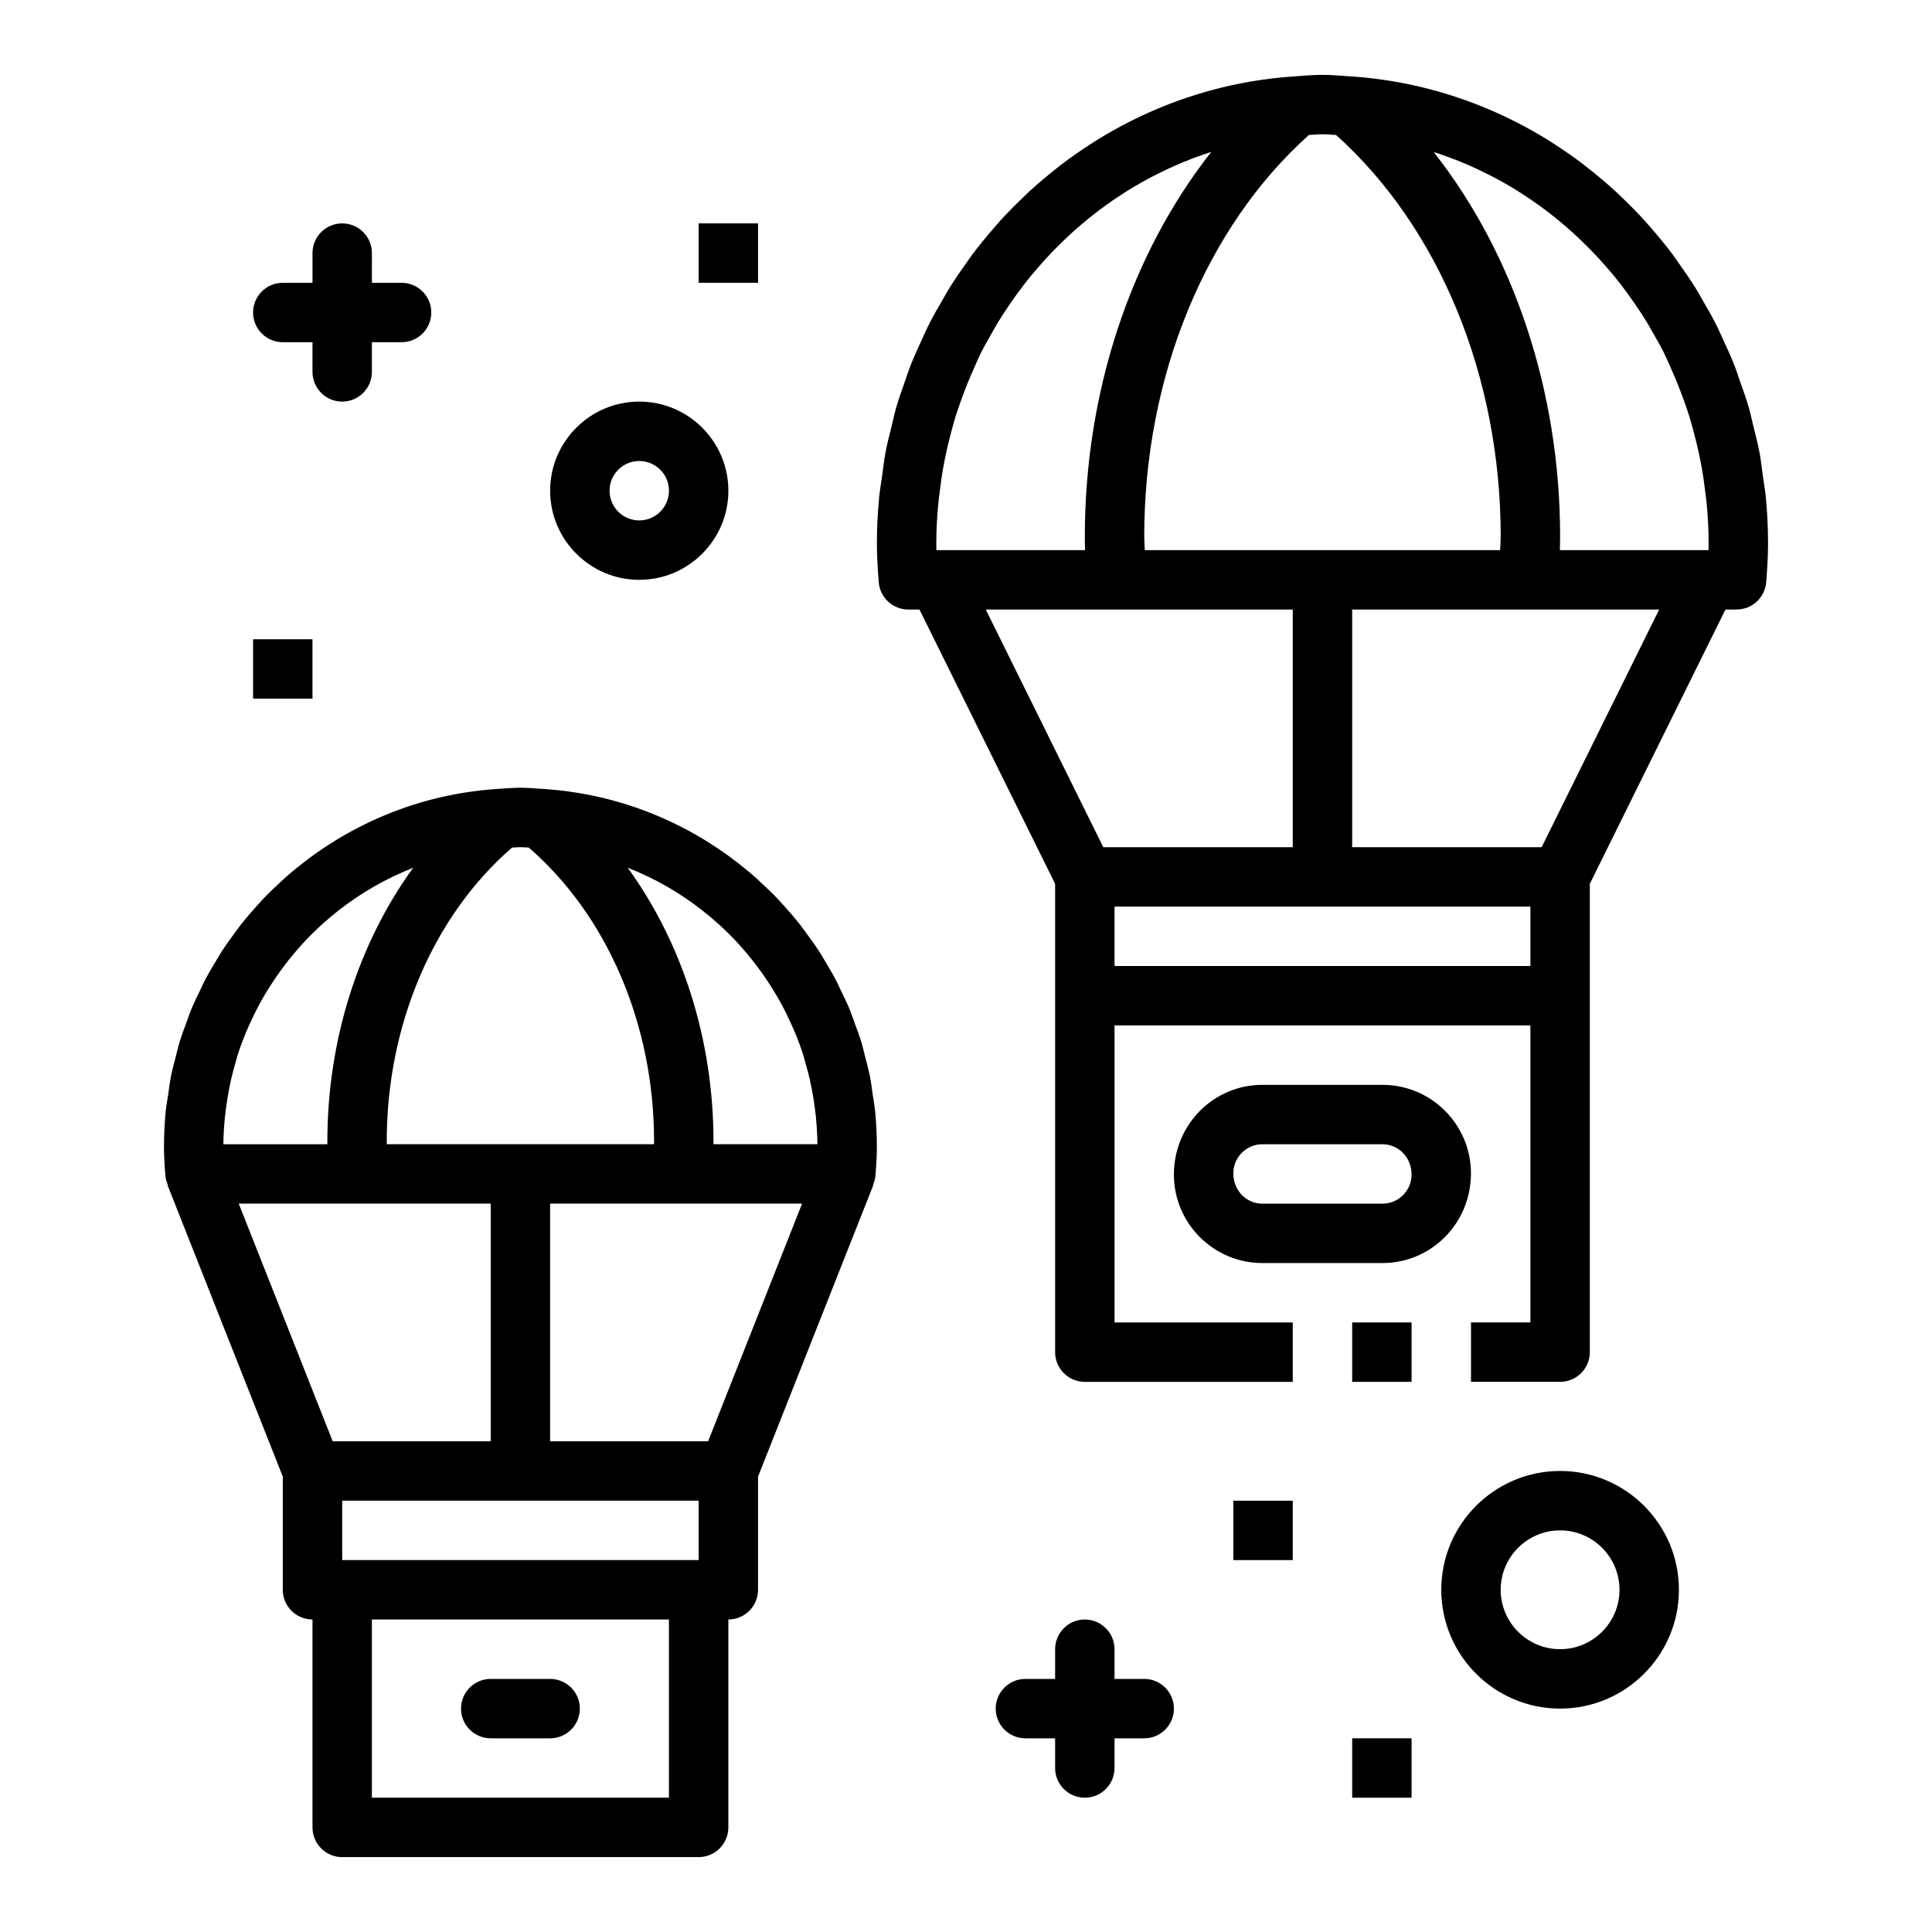
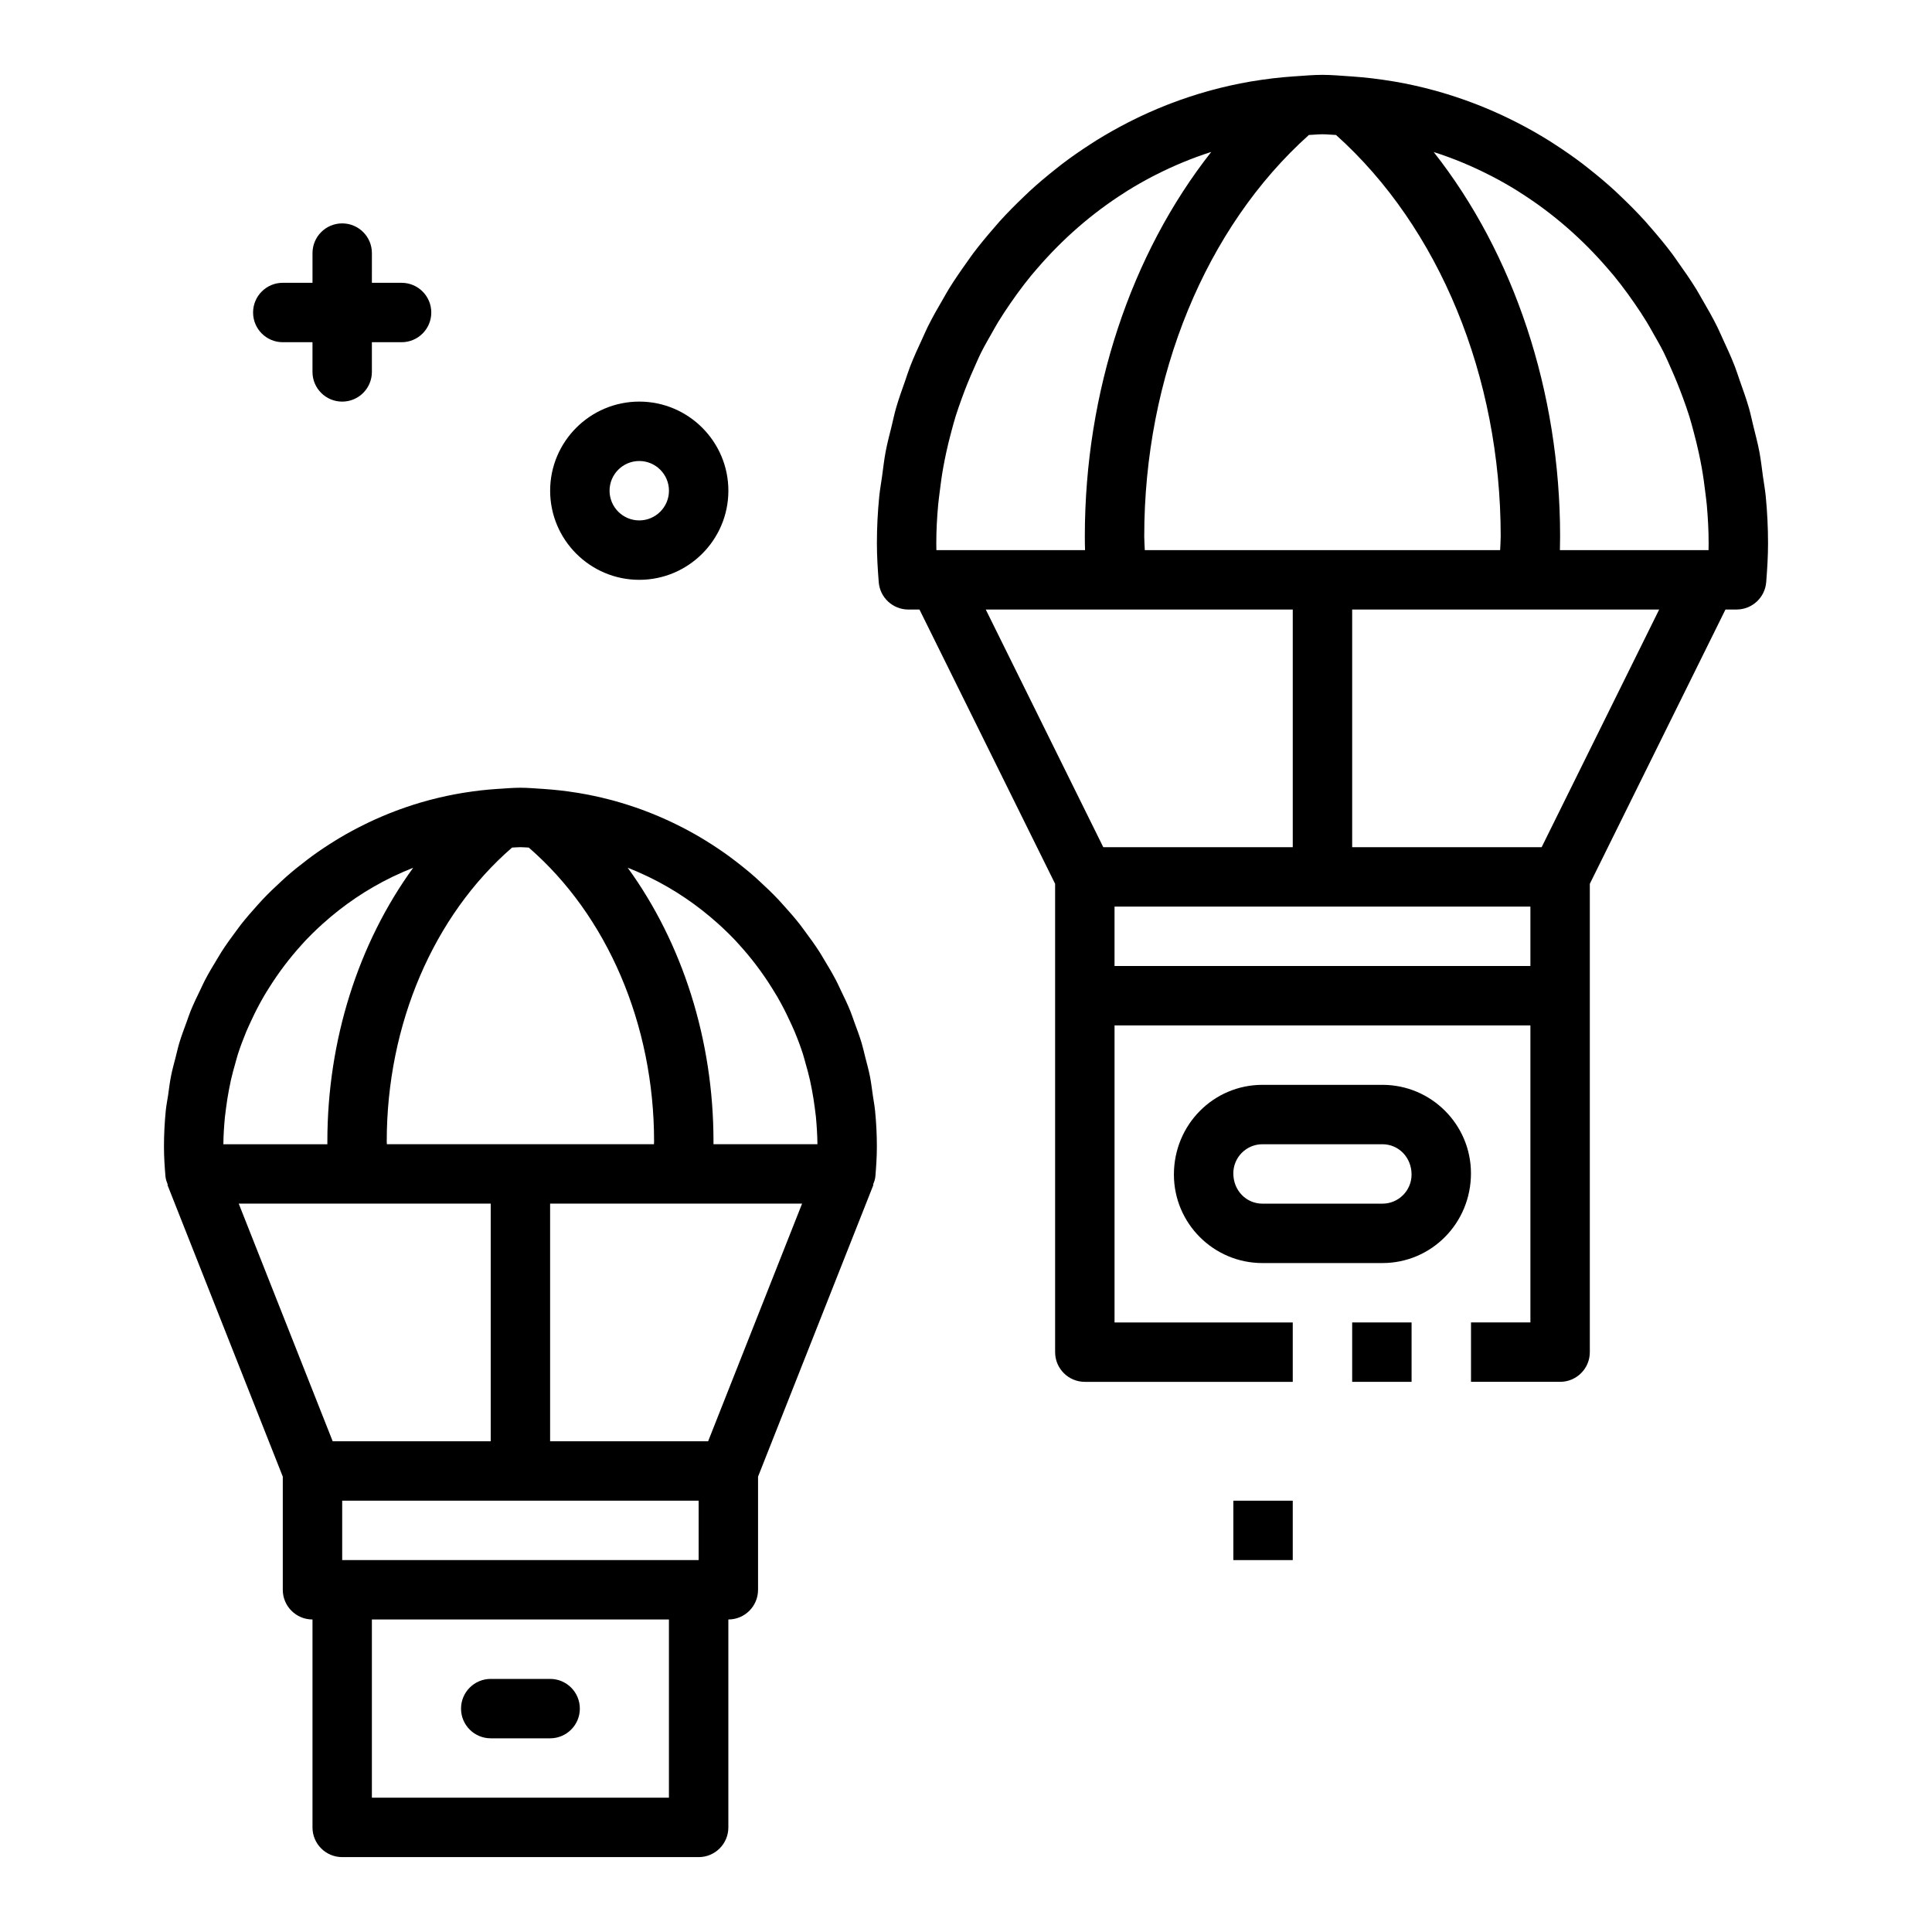
<svg xmlns="http://www.w3.org/2000/svg" fill="#000000" width="800px" height="800px" version="1.1" viewBox="144 144 512 512">
  <g>
    <path d="m502.34 494.46h15.742v15.742h-15.742z" />
    <path d="m533.82 454.95c0-12.941-10.523-23.457-23.457-23.457h-31.805c-12.934 0-23.461 10.523-23.461 23.773 0 12.941 10.523 23.457 23.457 23.457h31.805c12.934 0 23.461-10.523 23.461-23.773zm-62.977 0c0-4.258 3.457-7.715 7.715-7.715h31.805c4.258 0 7.715 3.457 7.715 8.031 0 4.258-3.457 7.715-7.715 7.715h-31.805c-4.262 0-7.715-3.457-7.715-8.031z" />
    <path d="m611.95 275.62c-0.172-1.82-0.504-3.59-0.754-5.383-0.301-2.195-0.543-4.41-0.953-6.559-0.434-2.281-1.031-4.504-1.582-6.746-0.395-1.59-0.715-3.203-1.164-4.762-0.715-2.488-1.59-4.902-2.449-7.328-0.441-1.234-0.82-2.496-1.289-3.707-1-2.566-2.141-5.055-3.297-7.535-0.465-0.992-0.883-2.008-1.371-2.984-1.273-2.566-2.684-5.039-4.125-7.496-0.48-0.82-0.93-1.652-1.426-2.465-1.543-2.496-3.203-4.894-4.902-7.273-0.496-0.691-0.969-1.402-1.48-2.086-1.785-2.387-3.684-4.668-5.629-6.902-0.531-0.598-1.027-1.195-1.547-1.777-2.031-2.242-4.148-4.375-6.328-6.453-0.52-0.496-1.031-1-1.559-1.488-2.258-2.078-4.598-4.047-7.008-5.945-0.512-0.402-1.016-0.812-1.535-1.211-2.488-1.898-5.047-3.668-7.668-5.359-0.488-0.316-0.977-0.637-1.473-0.945-2.707-1.691-5.488-3.258-8.336-4.715-0.449-0.227-0.891-0.457-1.34-0.676-2.945-1.465-5.953-2.801-9.02-4.008-0.371-0.148-0.746-0.293-1.125-0.434-3.18-1.211-6.414-2.281-9.715-3.211-0.285-0.078-0.574-0.156-0.859-0.234-3.402-0.93-6.848-1.699-10.359-2.305-0.211-0.039-0.426-0.07-0.637-0.102-3.582-0.598-7.203-1.031-10.879-1.281-0.07-0.008-0.133-0.016-0.203-0.023-0.023 0-0.055 0.008-0.078 0.008-2.457-0.16-4.898-0.398-7.394-0.398-2.496 0-4.938 0.234-7.383 0.395-0.023 0-0.055-0.008-0.078-0.008-0.07 0.008-0.133 0.016-0.203 0.023-3.676 0.25-7.305 0.684-10.879 1.281-0.211 0.039-0.426 0.062-0.637 0.102-3.512 0.605-6.957 1.379-10.359 2.305-0.285 0.078-0.574 0.148-0.859 0.234-3.297 0.93-6.535 2-9.715 3.211-0.379 0.141-0.746 0.285-1.125 0.434-3.07 1.211-6.078 2.543-9.02 4.008-0.449 0.219-0.891 0.449-1.34 0.676-2.844 1.465-5.621 3.031-8.336 4.715-0.496 0.309-0.984 0.629-1.473 0.945-2.621 1.691-5.188 3.465-7.668 5.359-0.52 0.395-1.023 0.805-1.535 1.211-2.402 1.898-4.746 3.863-7.008 5.945-0.527 0.488-1.039 0.992-1.559 1.488-2.18 2.078-4.297 4.211-6.328 6.453-0.527 0.582-1.023 1.18-1.535 1.77-1.945 2.234-3.84 4.519-5.629 6.902-0.512 0.684-0.984 1.395-1.48 2.086-1.699 2.371-3.363 4.769-4.902 7.273-0.496 0.805-0.945 1.645-1.426 2.465-1.441 2.457-2.852 4.93-4.125 7.496-0.488 0.977-0.906 1.992-1.371 2.984-1.156 2.481-2.297 4.969-3.297 7.535-0.473 1.211-0.859 2.473-1.289 3.707-0.859 2.426-1.73 4.832-2.449 7.328-0.449 1.566-0.781 3.18-1.164 4.762-0.551 2.242-1.148 4.457-1.582 6.746-0.41 2.156-0.652 4.367-0.953 6.559-0.242 1.793-0.582 3.566-0.754 5.383-0.406 4.082-0.617 8.199-0.617 12.371 0 3.473 0.219 6.894 0.488 10.312 0.328 4.086 3.746 7.242 7.848 7.242h2.945l35.949 72.688v124.11c0 4.352 3.527 7.871 7.871 7.871h55.105v-15.742h-47.23v-78.723h110.21v78.719h-15.742v15.742h23.617c4.344 0 7.871-3.519 7.871-7.871v-124.11l35.949-72.691h2.945c4.102 0 7.527-3.156 7.848-7.25 0.27-3.41 0.488-6.832 0.488-10.305 0-4.172-0.211-8.289-0.598-12.359zm-15.168 14.168h-39.391c0.035-1.203 0.051-2.414 0.051-3.637 0-38.398-12.234-74.863-33.496-101.86 5.125 1.629 10.059 3.691 14.809 6.117 0.277 0.141 0.559 0.285 0.836 0.426 2.211 1.148 4.375 2.387 6.488 3.699 0.293 0.18 0.582 0.379 0.875 0.566 8.621 5.473 16.383 12.258 23.105 20.066 0.52 0.605 1.055 1.203 1.566 1.828 1.301 1.582 2.543 3.211 3.754 4.871 0.605 0.836 1.195 1.676 1.785 2.527 1.117 1.621 2.211 3.258 3.242 4.953 0.59 0.961 1.125 1.953 1.684 2.938 0.961 1.676 1.93 3.344 2.801 5.086 0.723 1.449 1.355 2.945 2.016 4.434 1.102 2.465 2.117 4.977 3.055 7.535 0.598 1.645 1.195 3.281 1.715 4.969 0.434 1.387 0.805 2.801 1.18 4.211 0.488 1.812 0.938 3.644 1.34 5.496 0.285 1.332 0.559 2.668 0.797 4.023 0.379 2.117 0.668 4.266 0.93 6.422 0.133 1.141 0.301 2.266 0.402 3.418 0.289 3.305 0.48 6.672 0.48 10.098 0 0.605-0.008 1.211-0.023 1.809zm-149.4 0c-0.039-1.211-0.148-2.406-0.148-3.637 0-42.422 16.32-81.91 43.633-106.38 1.207-0.039 2.387-0.188 3.598-0.188 1.211 0 2.394 0.148 3.598 0.188 27.316 24.477 43.637 63.961 43.637 106.38 0 1.227-0.109 2.426-0.148 3.637zm-55.23 0c-0.016-0.598-0.023-1.203-0.023-1.809 0-3.426 0.188-6.793 0.488-10.133 0.102-1.148 0.27-2.273 0.402-3.418 0.262-2.156 0.551-4.305 0.93-6.422 0.242-1.355 0.512-2.691 0.797-4.023 0.395-1.852 0.852-3.676 1.34-5.496 0.379-1.41 0.746-2.824 1.18-4.211 0.52-1.684 1.125-3.32 1.715-4.969 0.93-2.559 1.945-5.07 3.055-7.535 0.66-1.48 1.289-2.984 2.016-4.434 0.875-1.73 1.844-3.41 2.801-5.086 0.559-0.984 1.102-1.977 1.684-2.938 1.031-1.684 2.125-3.328 3.242-4.953 0.582-0.852 1.172-1.691 1.785-2.527 1.211-1.66 2.457-3.289 3.754-4.871 0.512-0.621 1.047-1.219 1.566-1.828 6.723-7.809 14.484-14.594 23.105-20.066 0.293-0.188 0.582-0.379 0.875-0.566 2.117-1.316 4.281-2.543 6.488-3.699 0.277-0.141 0.551-0.285 0.836-0.426 4.746-2.418 9.684-4.481 14.809-6.117-21.273 27.027-33.504 63.492-33.504 101.89 0 1.219 0.016 2.434 0.055 3.637zm47.676 15.746h46.766v62.977h-50.215l-31.141-62.977zm-0.465 94.465v-15.742h110.21v15.742zm113.19-31.488h-50.215v-62.977h81.359z" />
    <path d="m274.05 604.67h15.742c4.344 0 7.871-3.519 7.871-7.871 0-4.352-3.527-7.871-7.871-7.871h-15.742c-4.344 0-7.871 3.519-7.871 7.871 0 4.352 3.523 7.871 7.871 7.871z" />
    <path d="m375.31 434.3c-0.242-1.699-0.441-3.41-0.77-5.078-0.348-1.73-0.82-3.41-1.25-5.109-0.316-1.234-0.582-2.488-0.953-3.707-0.566-1.891-1.258-3.715-1.938-5.559-0.355-0.969-0.668-1.953-1.055-2.906-0.789-1.938-1.691-3.809-2.606-5.684-0.387-0.797-0.73-1.598-1.141-2.379-1.008-1.93-2.117-3.793-3.242-5.644-0.402-0.66-0.781-1.34-1.203-1.992-1.211-1.883-2.519-3.691-3.856-5.481-0.418-0.559-0.82-1.133-1.25-1.684-1.41-1.801-2.906-3.519-4.441-5.211-0.434-0.48-0.852-0.969-1.301-1.434-1.598-1.691-3.273-3.305-4.992-4.871-0.441-0.402-0.875-0.82-1.324-1.211-1.785-1.566-3.629-3.055-5.527-4.488-0.434-0.332-0.867-0.66-1.309-0.984-1.969-1.434-3.992-2.777-6.07-4.062-0.41-0.25-0.82-0.512-1.234-0.754-2.156-1.281-4.359-2.473-6.621-3.582-0.371-0.18-0.738-0.363-1.117-0.543-2.348-1.117-4.731-2.125-7.18-3.055-0.316-0.117-0.621-0.234-0.938-0.348-2.535-0.922-5.109-1.738-7.738-2.449-0.242-0.062-0.488-0.125-0.723-0.188-2.707-0.707-5.457-1.289-8.25-1.754-0.18-0.031-0.371-0.055-0.551-0.086-2.852-0.457-5.731-0.781-8.66-0.977-0.062-0.008-0.125-0.016-0.188-0.023-0.023 0-0.047 0.008-0.07 0.008-1.969-0.121-3.914-0.305-5.898-0.305s-3.93 0.18-5.879 0.301c-0.023 0-0.047-0.008-0.07-0.008-0.062 0-0.125 0.016-0.188 0.023-2.93 0.188-5.809 0.52-8.66 0.977-0.18 0.031-0.371 0.055-0.551 0.086-2.793 0.465-5.543 1.047-8.25 1.754-0.242 0.062-0.488 0.125-0.723 0.188-2.629 0.707-5.203 1.52-7.738 2.449-0.316 0.109-0.621 0.227-0.938 0.348-2.441 0.922-4.832 1.938-7.18 3.055-0.379 0.18-0.746 0.363-1.117 0.543-2.258 1.109-4.465 2.297-6.621 3.582-0.418 0.242-0.828 0.504-1.234 0.754-2.078 1.281-4.102 2.629-6.07 4.062-0.441 0.324-0.867 0.652-1.309 0.984-1.898 1.434-3.746 2.922-5.527 4.488-0.449 0.395-0.883 0.812-1.324 1.211-1.715 1.574-3.394 3.18-4.992 4.871-0.441 0.473-0.859 0.961-1.301 1.434-1.535 1.691-3.031 3.418-4.441 5.211-0.434 0.551-0.836 1.125-1.25 1.684-1.34 1.785-2.644 3.598-3.856 5.481-0.418 0.652-0.797 1.332-1.203 1.992-1.133 1.852-2.242 3.715-3.242 5.644-0.41 0.781-0.754 1.59-1.141 2.379-0.914 1.875-1.812 3.746-2.606 5.684-0.387 0.953-0.699 1.938-1.055 2.906-0.676 1.836-1.371 3.668-1.938 5.559-0.371 1.211-0.629 2.473-0.953 3.707-0.434 1.699-0.914 3.379-1.25 5.109-0.332 1.668-0.527 3.387-0.77 5.078-0.215 1.359-0.477 2.695-0.617 4.074-0.305 3.117-0.473 6.273-0.473 9.461 0 2.676 0.172 5.305 0.395 7.918 0.062 0.789 0.34 1.496 0.613 2.203l-0.094 0.039 30.574 77.332v29.984c0 4.352 3.527 7.871 7.871 7.871v55.105c0 4.352 3.527 7.871 7.871 7.871h94.465c4.344 0 7.871-3.519 7.871-7.871v-55.105c4.344 0 7.871-3.519 7.871-7.871v-29.984l30.574-77.328-0.094-0.039c0.277-0.699 0.551-1.418 0.613-2.203 0.219-2.613 0.395-5.242 0.395-7.918 0-3.188-0.164-6.344-0.473-9.461-0.137-1.383-0.398-2.719-0.594-4.074zm-171.7 5.691c0.078-0.789 0.188-1.559 0.293-2.332 0.203-1.605 0.457-3.195 0.754-4.769 0.164-0.875 0.332-1.746 0.527-2.613 0.355-1.559 0.77-3.094 1.211-4.613 0.219-0.746 0.395-1.512 0.637-2.25 0.645-2.016 1.395-3.984 2.188-5.918 0.441-1.062 0.938-2.094 1.418-3.133 0.457-0.977 0.914-1.945 1.41-2.906 0.582-1.117 1.18-2.227 1.812-3.32 0.449-0.781 0.922-1.535 1.402-2.289 2.559-4.102 5.473-7.949 8.707-11.508 0.371-0.41 0.73-0.82 1.109-1.219 1.078-1.133 2.195-2.234 3.344-3.305 0.371-0.348 0.746-0.684 1.125-1.023 5.465-4.922 11.602-9.094 18.277-12.336 0.172-0.086 0.348-0.172 0.527-0.25 1.684-0.805 3.402-1.559 5.148-2.242-14.508 19.973-22.742 45.625-22.742 72.523v0.754l-27.562-0.008c0.023-2.449 0.188-4.856 0.414-7.242zm78.305-71.484c0.746 0 1.473 0.094 2.211 0.109 20.789 18.004 33.211 46.848 33.211 77.855 0 0.25-0.031 0.504-0.031 0.754h-70.785c0-0.25-0.031-0.496-0.031-0.754 0-31.008 12.422-59.852 33.211-77.855 0.742-0.016 1.469-0.109 2.215-0.109zm-42.934 94.465h35.062v62.977h-41.879l-24.898-62.977zm-4.297 78.719h94.465v15.742h-94.465zm96.98-15.746h-41.879v-62.977h66.777zm1.418-78.719v-0.754c0-26.898-8.234-52.555-22.742-72.523 1.746 0.684 3.465 1.441 5.148 2.242 0.172 0.086 0.348 0.164 0.527 0.25 6.684 3.242 12.816 7.422 18.277 12.336 0.379 0.34 0.754 0.676 1.125 1.023 1.148 1.07 2.258 2.172 3.344 3.305 0.379 0.402 0.738 0.812 1.109 1.219 3.242 3.559 6.148 7.406 8.707 11.508 0.473 0.754 0.953 1.52 1.402 2.289 0.629 1.086 1.227 2.195 1.812 3.32 0.488 0.953 0.953 1.93 1.41 2.906 0.488 1.039 0.977 2.07 1.418 3.133 0.805 1.938 1.543 3.906 2.188 5.918 0.234 0.738 0.418 1.504 0.637 2.25 0.441 1.52 0.859 3.055 1.211 4.613 0.195 0.867 0.363 1.738 0.527 2.613 0.301 1.574 0.551 3.164 0.754 4.769 0.102 0.781 0.211 1.551 0.293 2.332 0.215 2.402 0.379 4.809 0.402 7.25zm-11.809 173.18h-78.719v-47.23h78.719z" />
    <path d="m218.94 234.69h7.871v7.871c0 4.352 3.527 7.871 7.871 7.871s7.871-3.519 7.871-7.871v-7.871h7.871c4.344 0 7.871-3.519 7.871-7.871 0-4.352-3.527-7.871-7.871-7.871h-7.871l0.004-7.875c0-4.352-3.527-7.871-7.871-7.871s-7.871 3.519-7.871 7.871v7.871h-7.875c-4.344 0-7.871 3.519-7.871 7.871 0 4.356 3.527 7.875 7.871 7.875z" />
-     <path d="m447.23 588.93h-7.871v-7.871c0-4.352-3.527-7.871-7.871-7.871s-7.871 3.519-7.871 7.871v7.871h-7.871c-4.344 0-7.871 3.519-7.871 7.871s3.527 7.871 7.871 7.871h7.871v7.871c0 4.352 3.527 7.871 7.871 7.871s7.871-3.519 7.871-7.871v-7.871h7.871c4.344 0 7.871-3.519 7.871-7.871s-3.527-7.871-7.871-7.871z" />
    <path d="m313.41 297.66c13.02 0 23.617-10.598 23.617-23.617s-10.598-23.617-23.617-23.617-23.617 10.598-23.617 23.617 10.598 23.617 23.617 23.617zm0-31.488c4.336 0 7.871 3.527 7.871 7.871s-3.535 7.871-7.871 7.871-7.871-3.527-7.871-7.871c0-4.348 3.535-7.871 7.871-7.871z" />
-     <path d="m557.44 533.82c-17.367 0-31.488 14.121-31.488 31.488s14.121 31.488 31.488 31.488 31.488-14.121 31.488-31.488-14.121-31.488-31.488-31.488zm0 47.23c-8.684 0-15.742-7.062-15.742-15.742 0-8.684 7.062-15.742 15.742-15.742 8.684 0 15.742 7.062 15.742 15.742 0.004 8.68-7.059 15.742-15.742 15.742z" />
-     <path d="m329.15 203.2h15.742v15.742h-15.742z" />
    <path d="m470.85 541.7h15.742v15.742h-15.742z" />
-     <path d="m502.34 604.67h15.742v15.742h-15.742z" />
-     <path d="m211.07 313.41h15.742v15.742h-15.742z" />
  </g>
</svg>